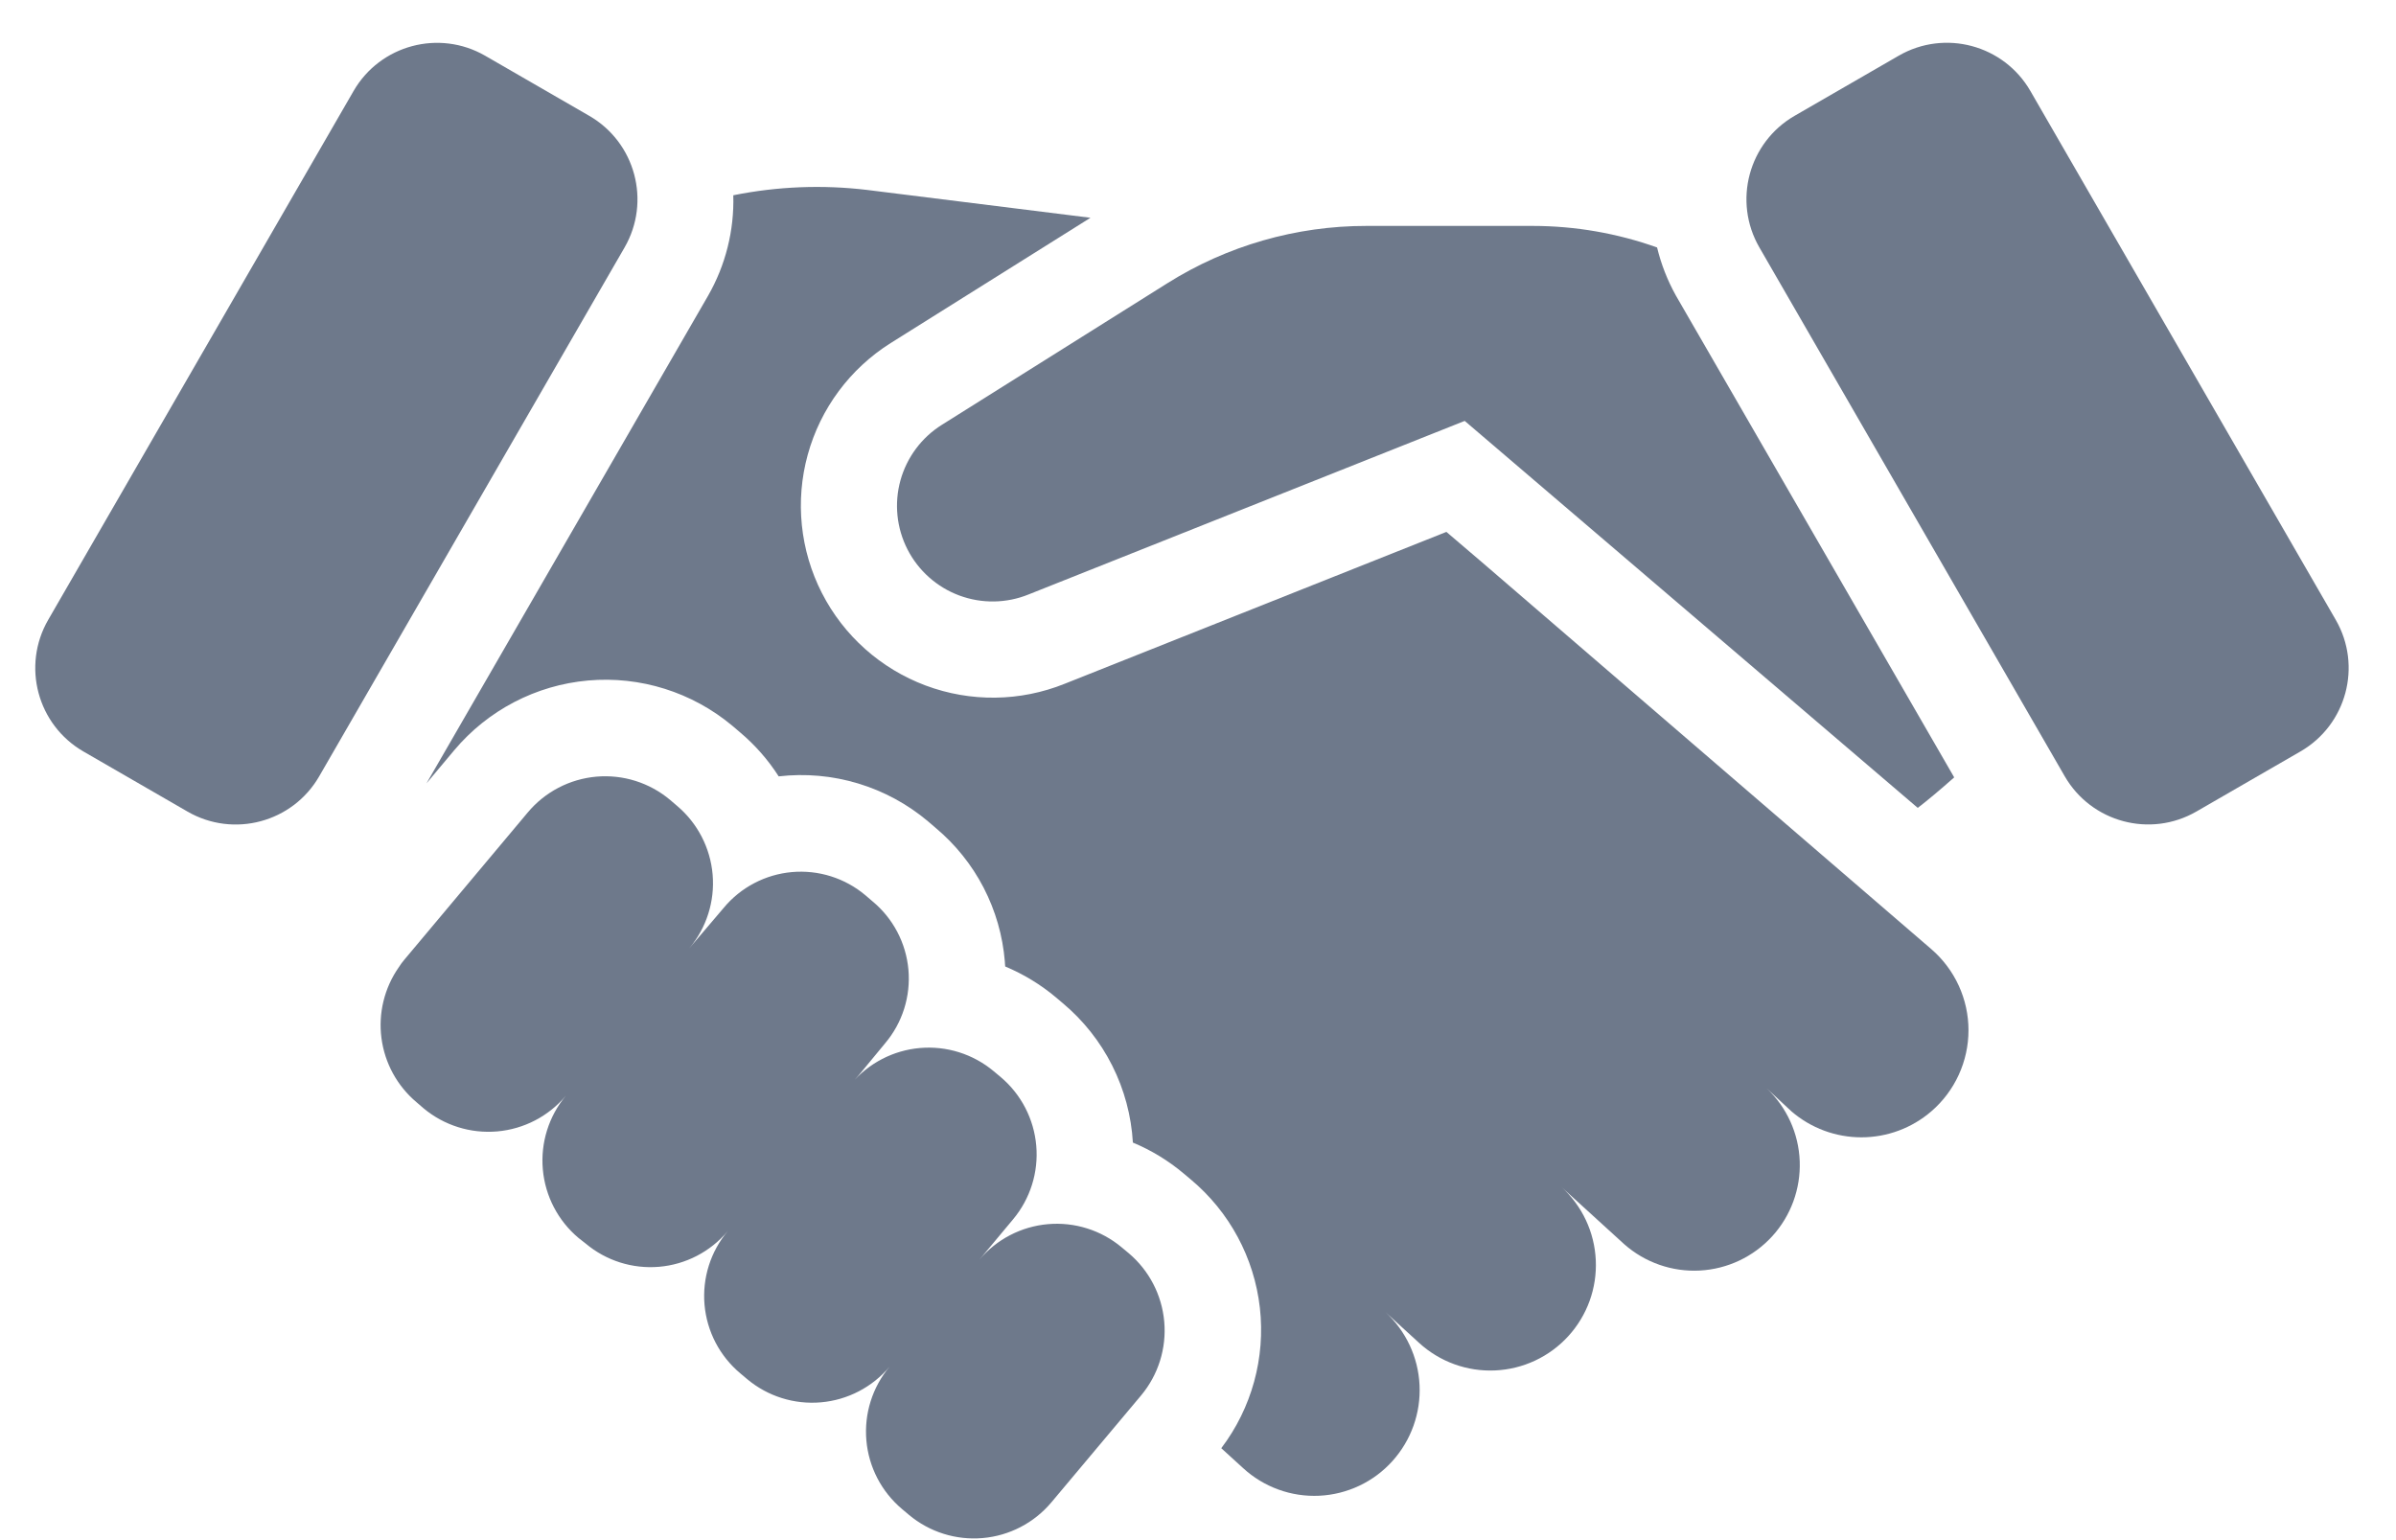
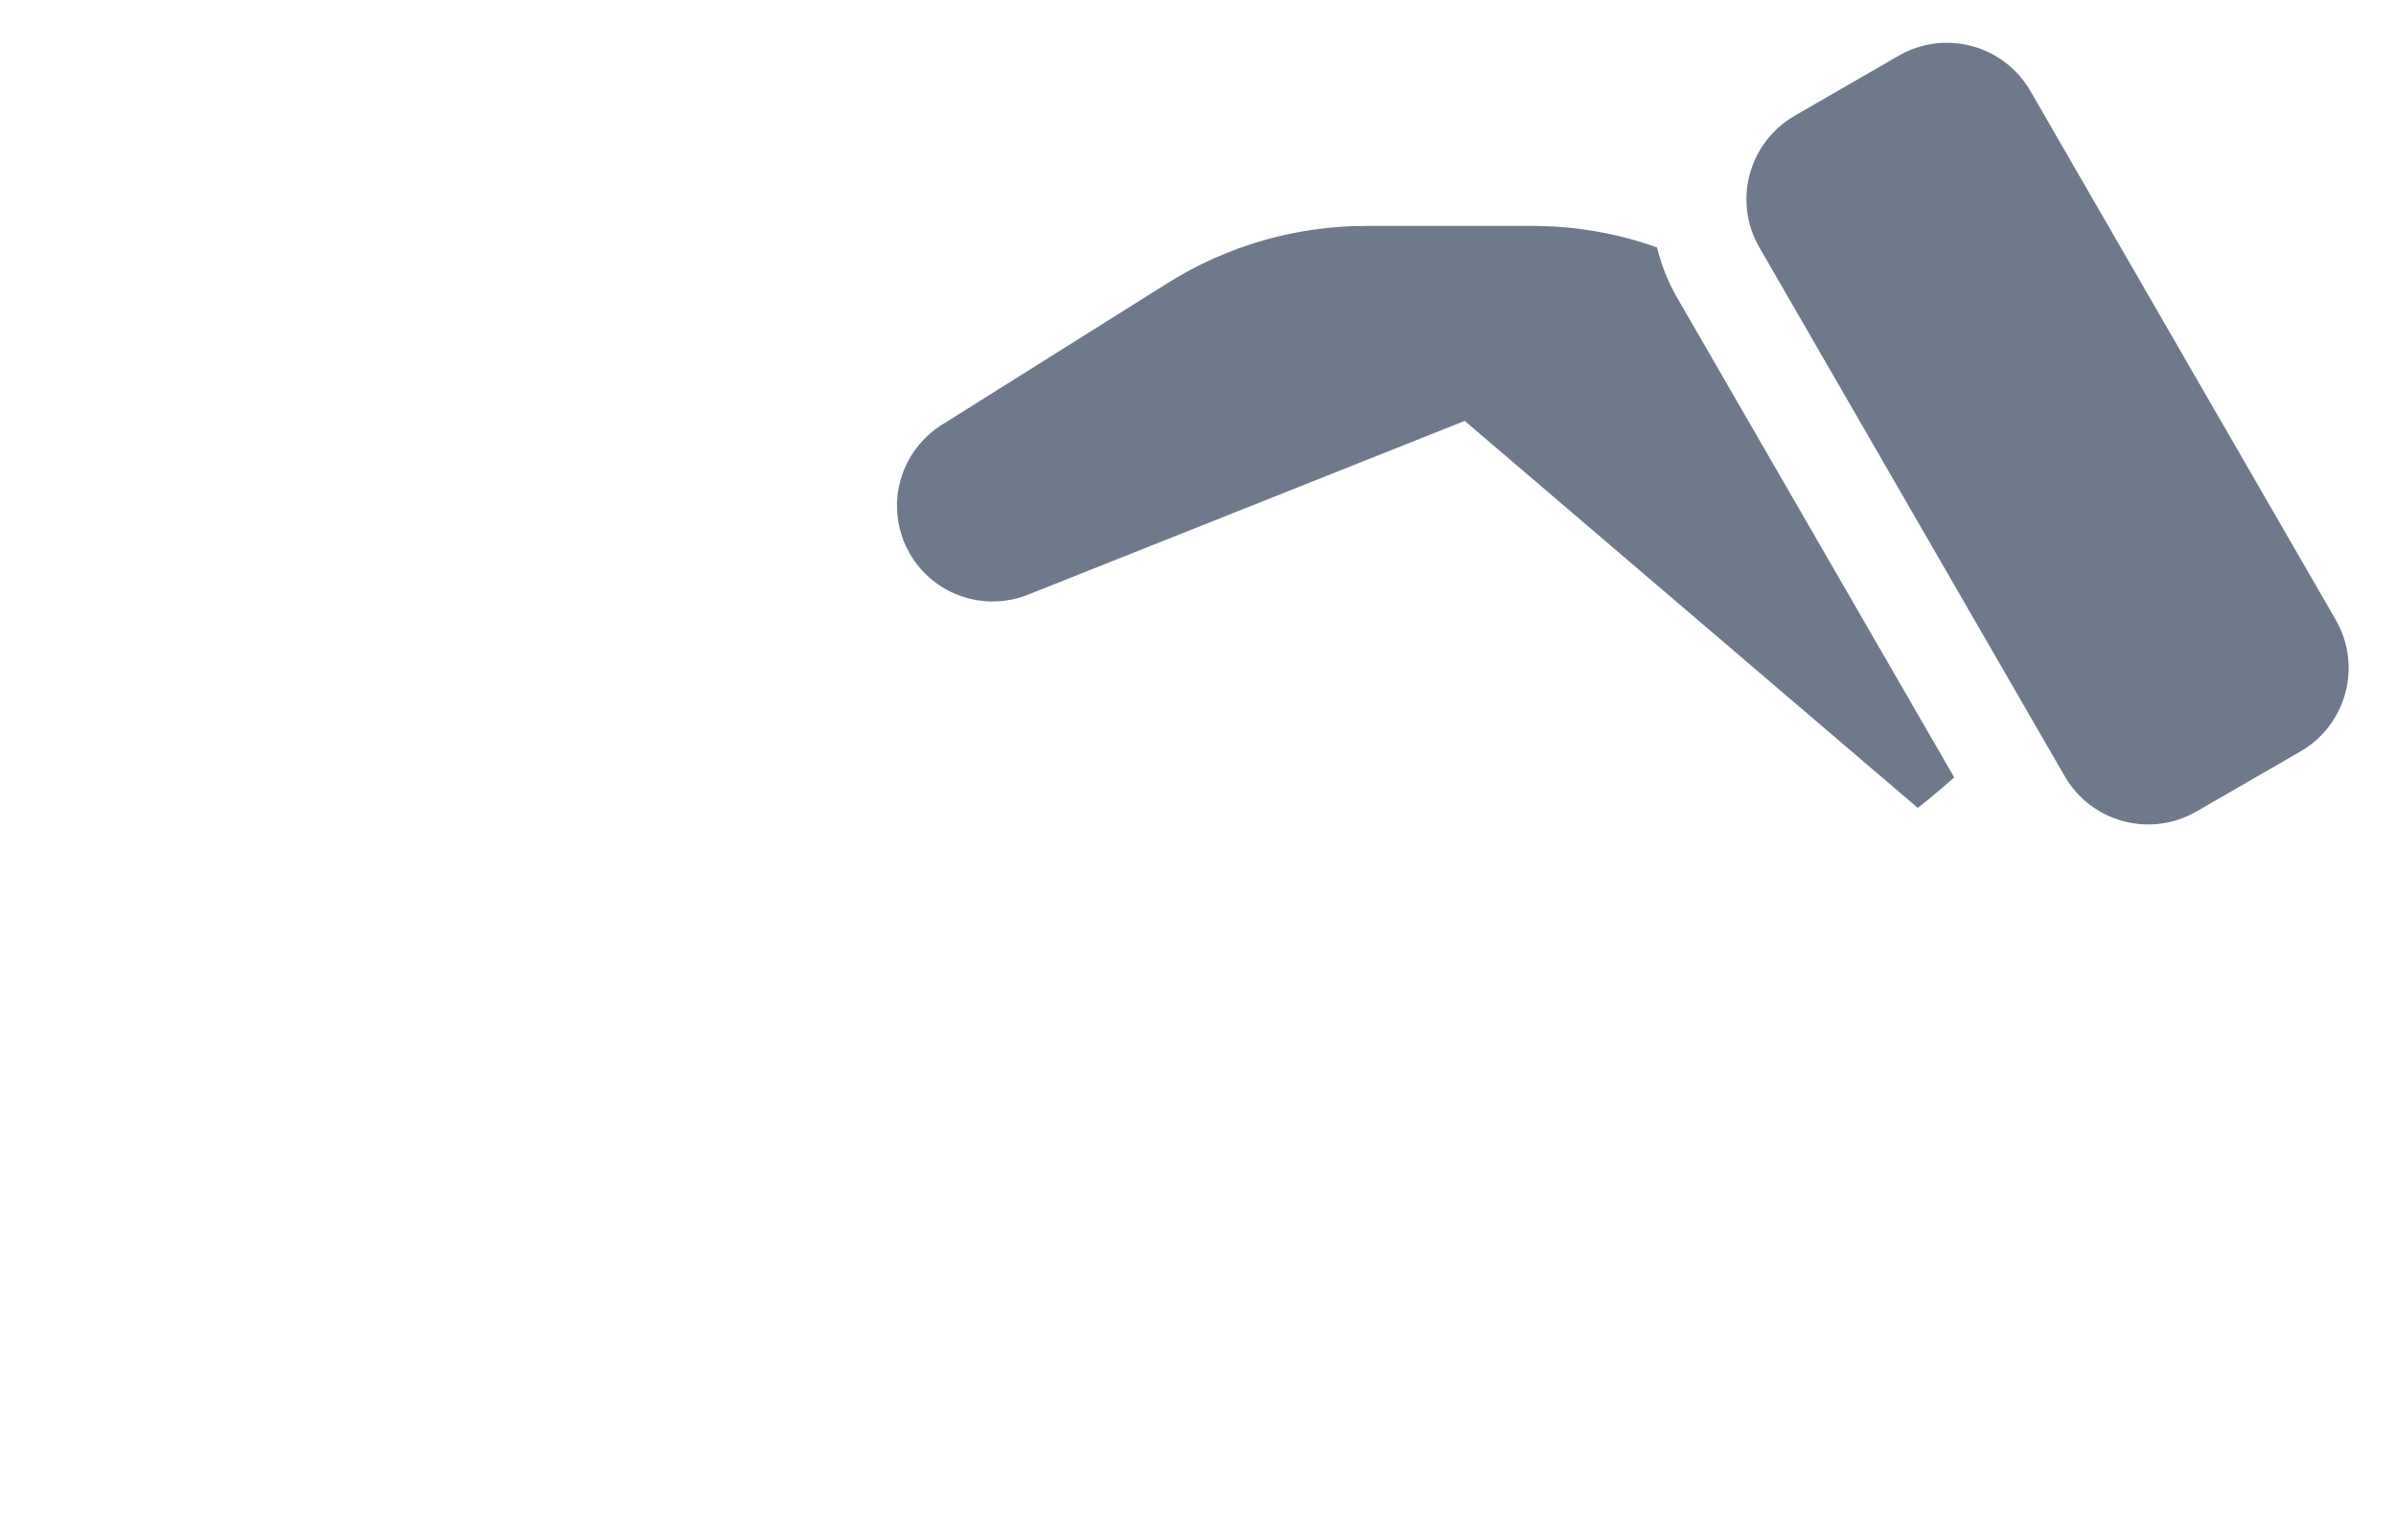
<svg xmlns="http://www.w3.org/2000/svg" width="140" height="90" viewBox="0 0 140 90" fill="none">
-   <path d="M65.95 73.231L65.538 72.888C64.338 71.885 62.79 71.398 61.232 71.535C59.674 71.671 58.233 72.419 57.225 73.614L59.196 71.252C60.199 70.051 60.686 68.503 60.549 66.945C60.413 65.387 59.666 63.946 58.47 62.938L58.059 62.595C56.858 61.592 55.31 61.105 53.752 61.242C52.194 61.378 50.753 62.126 49.745 63.321C49.892 63.147 50.041 62.997 50.188 62.82L51.722 60.961C52.221 60.37 52.598 59.686 52.831 58.948C53.063 58.211 53.148 57.434 53.08 56.664C53.011 55.893 52.791 55.144 52.431 54.459C52.071 53.774 51.58 53.167 50.984 52.673L50.571 52.319C49.979 51.82 49.295 51.443 48.557 51.21C47.82 50.977 47.043 50.893 46.273 50.961C45.502 51.03 44.753 51.25 44.068 51.61C43.383 51.969 42.776 52.461 42.283 53.056L40.275 55.416C41.282 54.218 41.772 52.67 41.64 51.111C41.507 49.552 40.762 48.108 39.568 47.097L39.154 46.743C38.56 46.244 37.873 45.867 37.133 45.634C36.393 45.401 35.614 45.317 34.841 45.385C34.069 45.454 33.317 45.674 32.629 46.034C31.942 46.393 31.332 46.885 30.835 47.48L23.626 56.081C23.508 56.221 23.399 56.368 23.302 56.523C22.459 57.729 22.098 59.207 22.289 60.666C22.48 62.125 23.21 63.46 24.335 64.408L24.746 64.763C25.948 65.767 27.5 66.253 29.06 66.115C30.62 65.977 32.062 65.225 33.068 64.025C32.066 65.227 31.58 66.776 31.718 68.335C31.855 69.894 32.605 71.335 33.803 72.341L34.217 72.665C35.411 73.67 36.954 74.159 38.509 74.027C40.063 73.894 41.502 73.15 42.508 71.958L42.525 71.939C42.027 72.532 41.65 73.218 41.417 73.956C41.184 74.695 41.099 75.473 41.166 76.245C41.234 77.016 41.453 77.767 41.81 78.454C42.168 79.141 42.658 79.751 43.251 80.249L43.663 80.596C44.863 81.598 46.412 82.084 47.97 81.947C49.528 81.811 50.968 81.062 51.976 79.866C50.973 81.066 50.487 82.615 50.623 84.173C50.759 85.731 51.507 87.171 52.702 88.179L53.114 88.526C54.314 89.528 55.862 90.015 57.42 89.879C58.978 89.743 60.419 88.995 61.427 87.799L66.679 81.539C67.68 80.339 68.165 78.791 68.028 77.235C67.891 75.678 67.144 74.239 65.95 73.231Z" fill="#6E798B" />
  <path d="M97.927 17.277C97.434 16.392 97.062 15.445 96.824 14.461C94.496 13.631 92.043 13.205 89.572 13.202H79.839C75.728 13.2 71.699 14.36 68.217 16.547L55.04 24.821C53.853 25.562 52.988 26.722 52.614 28.07C52.241 29.419 52.388 30.859 53.025 32.105C53.662 33.35 54.743 34.312 56.055 34.799C57.367 35.286 58.814 35.263 60.109 34.734L85.584 24.596L112.056 47.21C112.619 46.779 113.368 46.151 114.185 45.427L97.927 17.277Z" fill="#6E798B" />
  <path d="M110.943 3.255L104.863 6.766C102.169 8.321 101.246 11.766 102.802 14.459L120.643 45.361C122.199 48.055 125.643 48.978 128.337 47.423L134.417 43.912C137.111 42.357 138.034 38.912 136.478 36.219L118.637 5.317C117.081 2.623 113.637 1.7 110.943 3.255Z" fill="#6E798B" />
-   <path d="M20.658 5.32L2.816 36.222C1.261 38.916 2.184 42.361 4.878 43.916L10.957 47.426C13.651 48.982 17.096 48.059 18.651 45.365L36.493 14.463C38.048 11.769 37.125 8.325 34.431 6.769L28.352 3.259C25.658 1.704 22.213 2.627 20.658 5.32Z" fill="#6E798B" />
-   <path d="M103.225 63.594L104.678 64.946C105.814 65.924 107.263 66.461 108.762 66.461C110.26 66.461 111.709 65.924 112.845 64.946C113.527 64.359 114.075 63.631 114.45 62.812C114.826 61.994 115.02 61.104 115.02 60.204C115.02 59.303 114.826 58.413 114.45 57.595C114.075 56.777 113.527 56.049 112.845 55.461L86.604 32.865L84.514 31.082L62.213 39.956C59.613 41.004 56.715 41.041 54.089 40.06C51.463 39.078 49.299 37.15 48.024 34.654C46.748 32.157 46.453 29.274 47.197 26.571C47.94 23.868 49.669 21.541 52.041 20.048L63.717 12.726L50.681 11.101C48.07 10.787 45.425 10.891 42.847 11.411C42.906 13.468 42.395 15.501 41.371 17.286L24.922 45.774L26.538 43.845C28.504 41.503 31.318 40.036 34.364 39.766C37.41 39.496 40.438 40.446 42.785 42.406L43.247 42.8C44.122 43.538 44.882 44.404 45.499 45.368C47.057 45.188 48.636 45.329 50.137 45.782C51.638 46.235 53.031 46.99 54.23 48.001L54.68 48.387C55.834 49.355 56.785 50.542 57.477 51.879C58.169 53.217 58.589 54.678 58.713 56.179C58.713 56.281 58.73 56.379 58.735 56.478C59.807 56.926 60.805 57.534 61.695 58.28L62.101 58.624C63.303 59.63 64.286 60.872 64.99 62.273C65.694 63.673 66.104 65.203 66.195 66.768C67.27 67.215 68.27 67.824 69.161 68.573L69.58 68.925C71.838 70.812 73.283 73.496 73.615 76.42C73.946 79.344 73.139 82.284 71.36 84.628L72.633 85.788C73.231 86.339 73.933 86.765 74.697 87.043C75.46 87.321 76.272 87.444 77.084 87.406C77.896 87.367 78.692 87.168 79.427 86.82C80.161 86.472 80.82 85.982 81.363 85.377C82.454 84.164 83.023 82.57 82.945 80.94C82.868 79.31 82.15 77.777 80.949 76.673L82.921 78.475C83.519 79.021 84.218 79.445 84.98 79.721C85.741 79.997 86.55 80.12 87.359 80.083C88.168 80.047 88.963 79.851 89.696 79.508C90.43 79.165 91.089 78.68 91.635 78.082C92.181 77.484 92.605 76.784 92.881 76.023C93.157 75.261 93.28 74.453 93.243 73.643C93.207 72.834 93.011 72.04 92.668 71.306C92.325 70.573 91.84 69.914 91.242 69.368L94.903 72.705C96.116 73.778 97.702 74.332 99.32 74.246C100.937 74.16 102.456 73.442 103.549 72.246C104.641 71.05 105.219 69.472 105.159 67.854C105.098 66.235 104.404 64.705 103.225 63.594Z" fill="#6E798B" />
</svg>